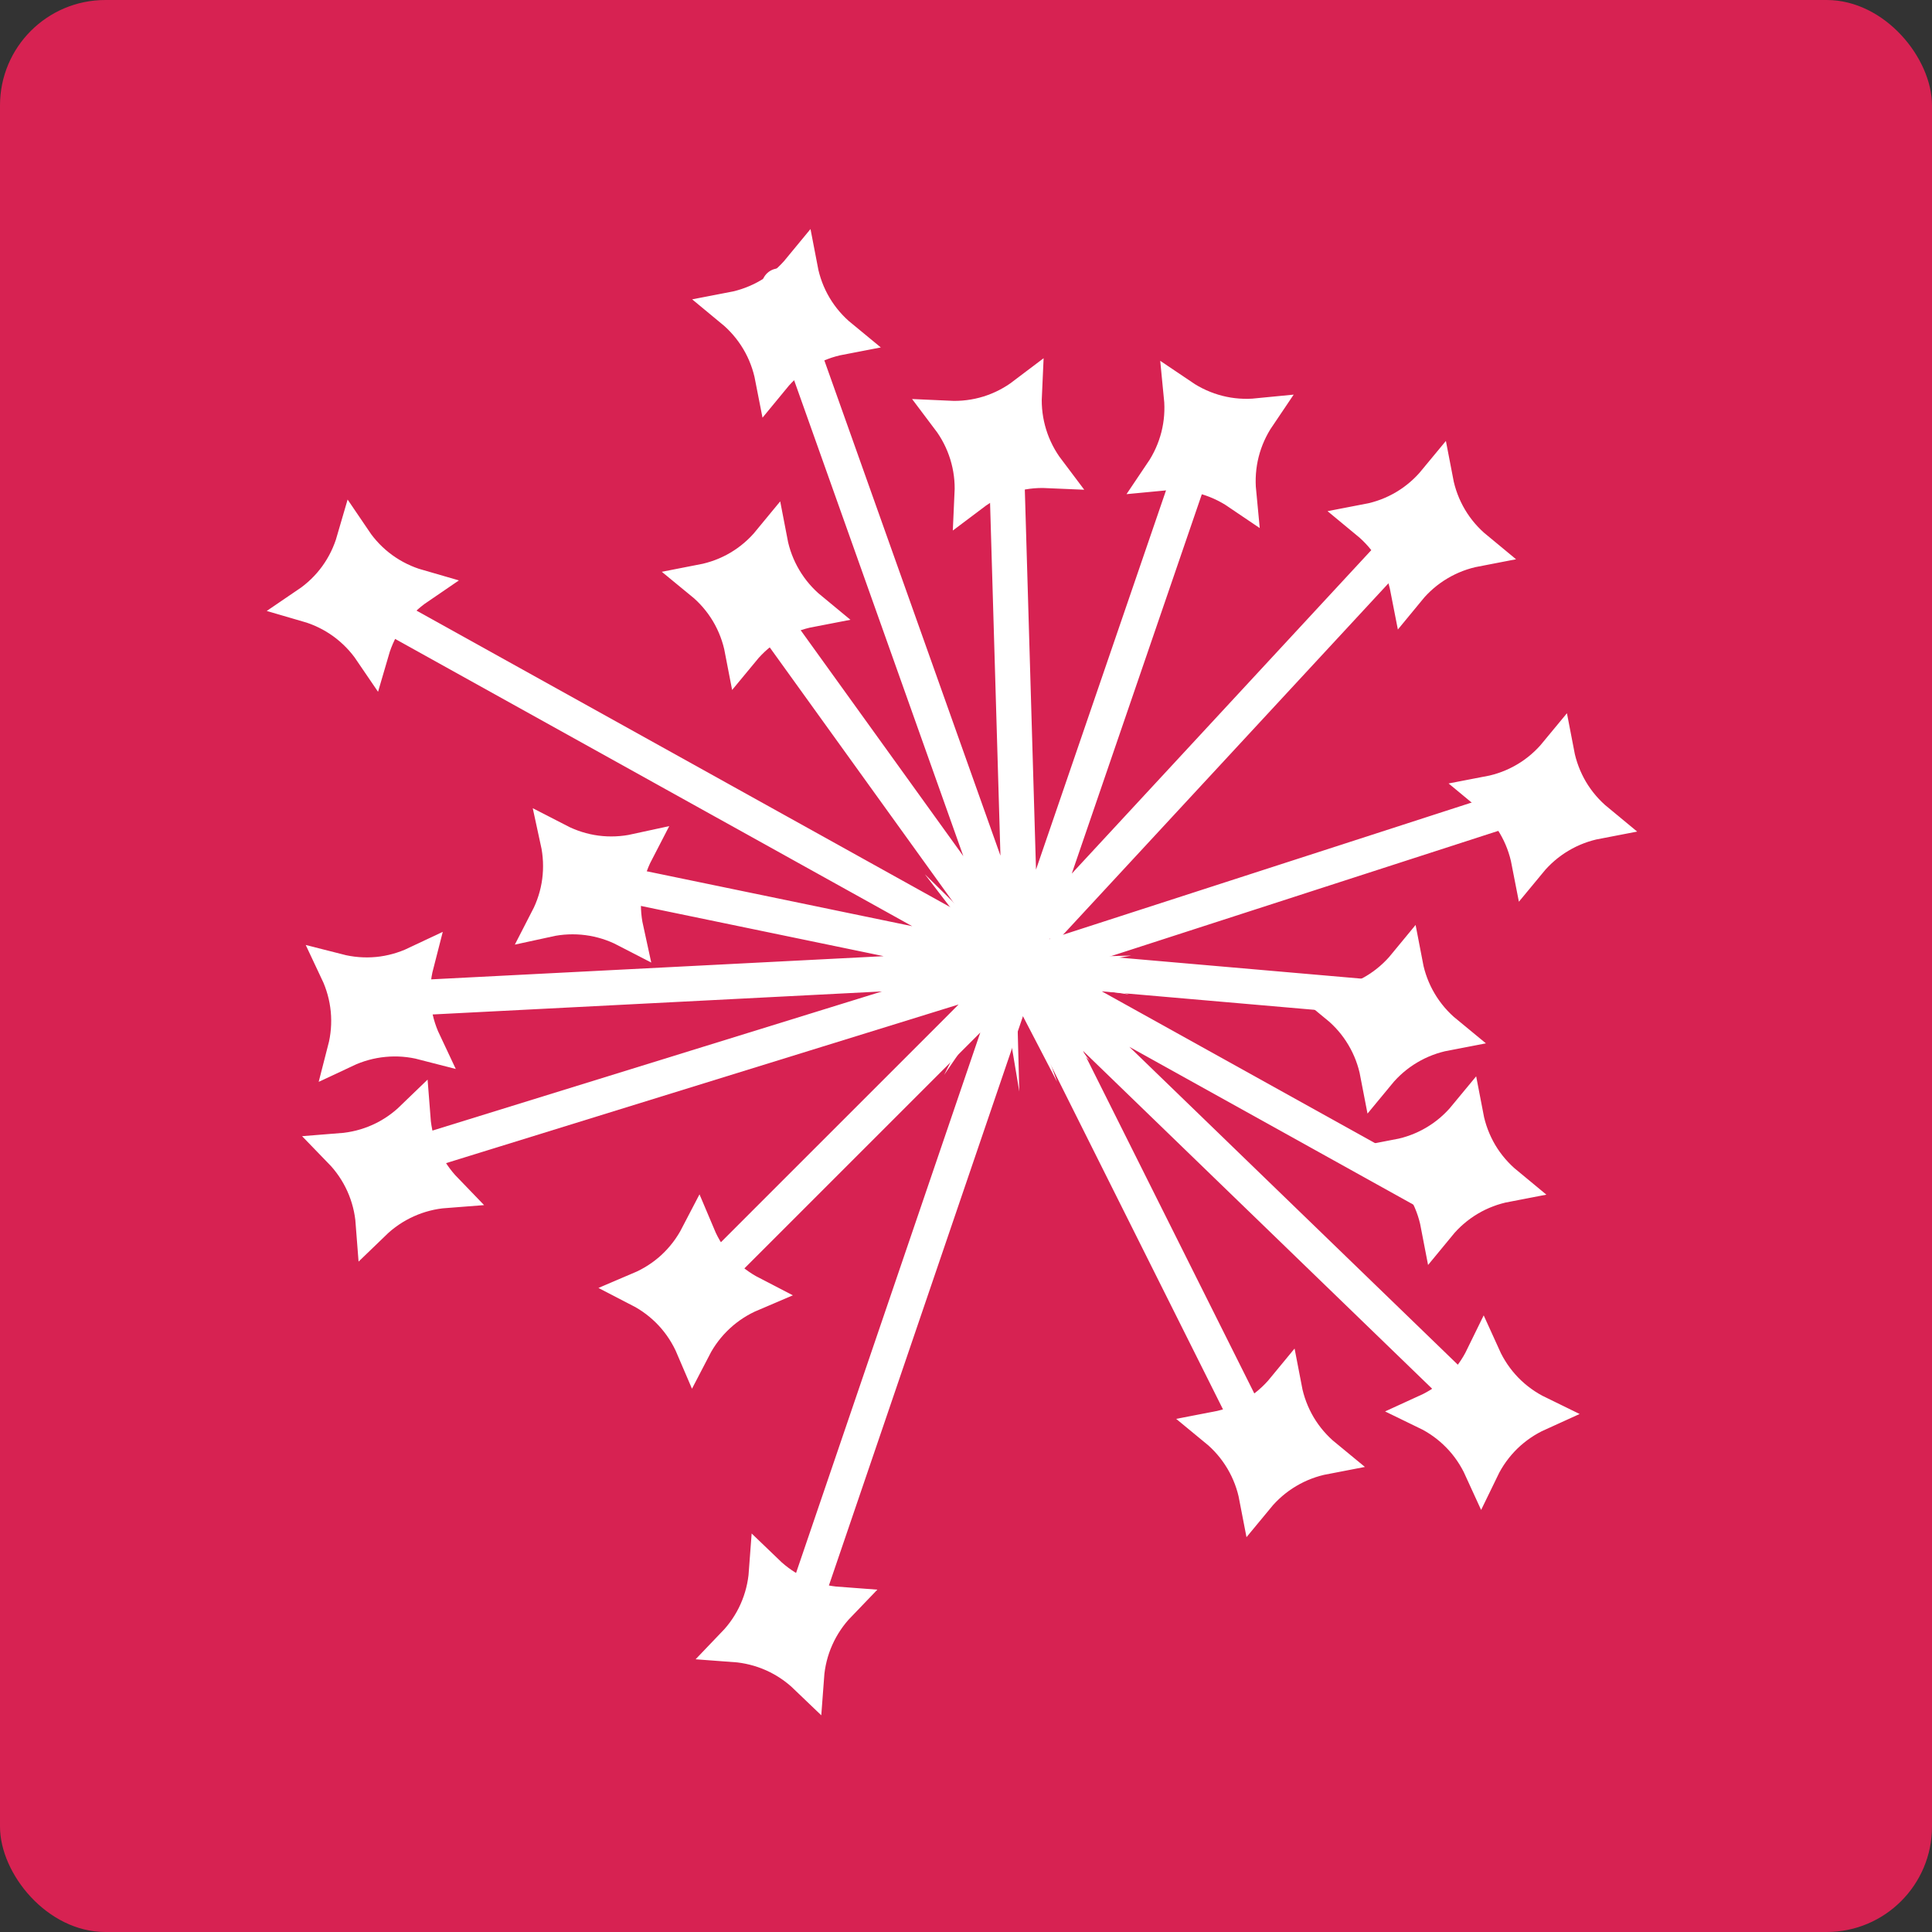
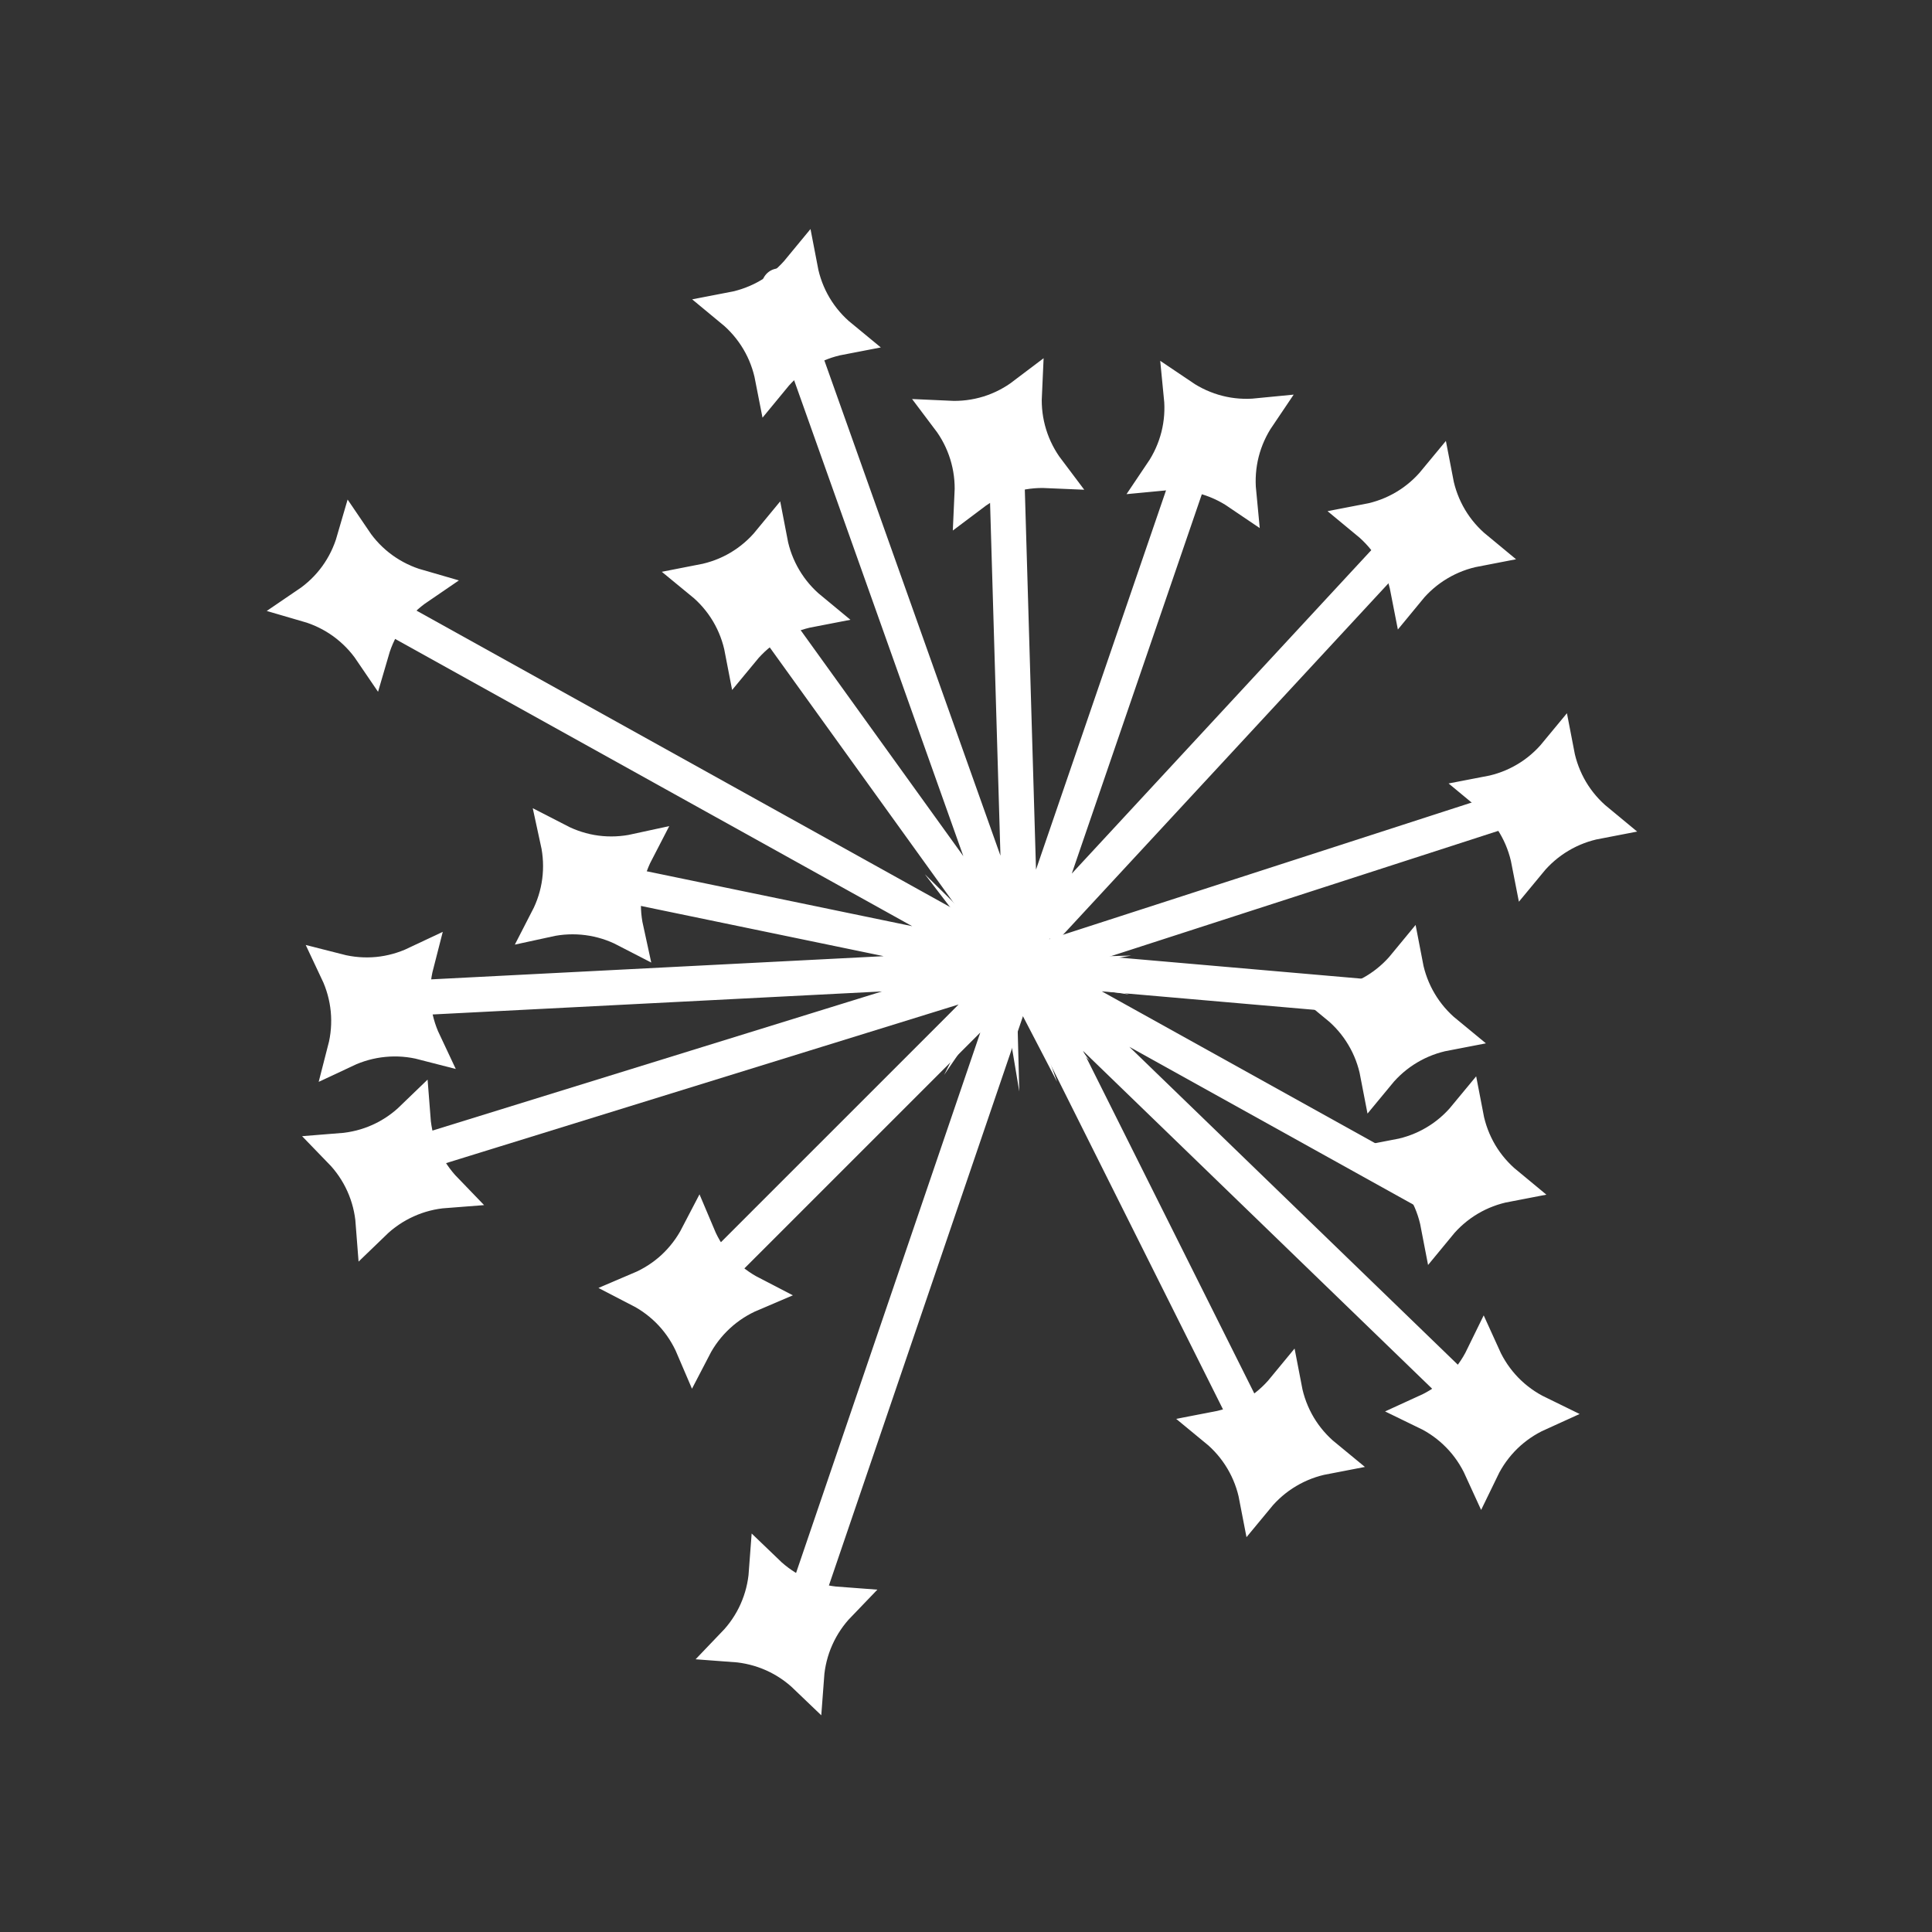
<svg xmlns="http://www.w3.org/2000/svg" width="55" height="55" viewBox="0 0 55 55" fill="none">
  <rect x="0" y="0" width="55" height="55" fill="#333333" stroke="none" />
-   <rect width="55" height="55" rx="3" fill="#D72252" />
  <path d="M29.935 26.228L40.702 14.6M29.074 27.52L34.242 12.446M29.074 27.52L28.643 12.877M29.074 27.52L22.183 8.14M29.074 27.52L21.322 16.753M29.074 27.52L9.693 16.753M29.074 27.52L16.584 24.936M29.074 27.52L12.277 28.381M29.074 27.52L20.46 36.133M29.074 27.52L10.985 33.119M29.074 27.52L22.614 46.47M29.074 27.52L35.965 41.302M29.074 27.52L42.425 40.44M29.074 27.52L38.979 28.381M29.074 27.52L40.702 33.98M29.074 27.52L43.717 22.783" stroke="white" stroke-linecap="round" />
  <path d="M22.782 7.662C22.854 8.039 22.99 8.402 23.187 8.733C23.384 9.064 23.637 9.357 23.933 9.6C23.556 9.672 23.194 9.809 22.863 10.006C22.532 10.202 22.238 10.455 21.995 10.751C21.922 10.375 21.787 10.012 21.59 9.682C21.393 9.35 21.14 9.057 20.844 8.813C21.221 8.741 21.583 8.605 21.914 8.409C22.245 8.212 22.538 7.959 22.782 7.662Z" fill="white" stroke="white" />
  <path d="M29.16 11.242C29.142 11.626 29.191 12.01 29.305 12.378C29.419 12.746 29.596 13.089 29.827 13.395C29.444 13.378 29.06 13.426 28.692 13.54C28.325 13.654 27.98 13.831 27.674 14.062C27.692 13.679 27.644 13.296 27.53 12.928C27.416 12.56 27.239 12.216 27.007 11.909C27.391 11.927 27.775 11.88 28.143 11.766C28.511 11.652 28.854 11.474 29.16 11.242Z" fill="white" stroke="white" />
  <path d="M35.817 11.837C35.602 12.155 35.442 12.508 35.347 12.882C35.253 13.255 35.225 13.64 35.262 14.022C34.945 13.807 34.592 13.648 34.218 13.553C33.845 13.458 33.459 13.43 33.078 13.467C33.292 13.15 33.452 12.797 33.547 12.424C33.642 12.051 33.67 11.665 33.632 11.283C33.95 11.498 34.302 11.658 34.676 11.753C35.049 11.848 35.435 11.875 35.817 11.837Z" fill="white" stroke="white" />
  <path d="M40.87 13.692C40.942 14.069 41.078 14.431 41.275 14.763C41.471 15.094 41.724 15.386 42.02 15.63C41.644 15.702 41.282 15.839 40.951 16.036C40.62 16.232 40.326 16.485 40.083 16.781C40.01 16.404 39.874 16.042 39.678 15.711C39.481 15.38 39.228 15.087 38.932 14.843C39.309 14.771 39.671 14.635 40.002 14.438C40.333 14.242 40.626 13.988 40.87 13.692Z" fill="white" stroke="white" />
  <path d="M44.316 21.444C44.388 21.821 44.525 22.183 44.721 22.515C44.918 22.846 45.171 23.138 45.467 23.382C45.09 23.454 44.728 23.591 44.397 23.788C44.066 23.984 43.773 24.237 43.529 24.533C43.456 24.156 43.321 23.794 43.124 23.463C42.927 23.132 42.674 22.839 42.378 22.595C42.755 22.523 43.117 22.387 43.448 22.19C43.78 21.994 44.072 21.74 44.316 21.444Z" fill="white" stroke="white" />
  <path d="M40.008 27.473C40.08 27.85 40.217 28.213 40.414 28.544C40.61 28.875 40.863 29.168 41.159 29.411C40.782 29.483 40.42 29.62 40.089 29.817C39.758 30.013 39.465 30.266 39.221 30.562C39.149 30.186 39.013 29.823 38.816 29.493C38.62 29.161 38.367 28.868 38.07 28.624C38.447 28.552 38.81 28.416 39.141 28.22C39.472 28.023 39.764 27.77 40.008 27.473Z" fill="white" stroke="white" />
  <path d="M41.732 31.78C41.804 32.157 41.941 32.519 42.137 32.851C42.334 33.182 42.587 33.474 42.883 33.718C42.506 33.79 42.144 33.927 41.813 34.123C41.482 34.32 41.188 34.573 40.945 34.869C40.873 34.492 40.737 34.13 40.54 33.799C40.343 33.468 40.09 33.175 39.794 32.931C40.171 32.859 40.533 32.723 40.864 32.526C41.196 32.33 41.488 32.076 41.732 31.78Z" fill="white" stroke="white" />
  <path d="M42.221 38.622C42.379 38.971 42.597 39.292 42.865 39.568C43.134 39.844 43.448 40.069 43.793 40.237C43.444 40.395 43.123 40.613 42.847 40.881C42.572 41.15 42.345 41.464 42.178 41.809C42.019 41.46 41.803 41.139 41.534 40.864C41.265 40.587 40.951 40.361 40.606 40.194C40.955 40.035 41.276 39.819 41.552 39.55C41.828 39.282 42.053 38.967 42.221 38.622Z" fill="white" stroke="white" />
  <path d="M36.563 39.532C36.635 39.909 36.772 40.272 36.968 40.603C37.165 40.934 37.418 41.227 37.714 41.47C37.337 41.542 36.975 41.679 36.644 41.876C36.313 42.072 36.02 42.325 35.776 42.621C35.704 42.245 35.568 41.883 35.371 41.552C35.174 41.22 34.922 40.927 34.625 40.683C35.002 40.611 35.364 40.475 35.696 40.279C36.027 40.082 36.319 39.829 36.563 39.532Z" fill="white" stroke="white" />
  <path d="M23.877 45.675C23.611 45.951 23.394 46.272 23.237 46.624C23.08 46.975 22.987 47.351 22.959 47.733C22.682 47.467 22.362 47.25 22.01 47.093C21.659 46.937 21.283 46.843 20.9 46.815C21.166 46.538 21.384 46.218 21.54 45.867C21.697 45.515 21.791 45.139 21.819 44.756C22.095 45.022 22.415 45.24 22.767 45.397C23.119 45.554 23.494 45.647 23.877 45.675Z" fill="white" stroke="white" />
  <path d="M19.866 35.177C20.015 35.531 20.224 35.857 20.486 36.139C20.748 36.422 21.056 36.655 21.397 36.831C21.044 36.981 20.718 37.19 20.436 37.452C20.153 37.714 19.919 38.022 19.743 38.362C19.593 38.01 19.385 37.684 19.123 37.401C18.861 37.119 18.553 36.885 18.212 36.709C18.565 36.559 18.891 36.351 19.174 36.089C19.456 35.827 19.689 35.518 19.866 35.177Z" fill="white" stroke="white" />
  <path d="M11.755 31.834C11.784 32.216 11.879 32.592 12.038 32.943C12.196 33.294 12.414 33.613 12.681 33.889C12.299 33.918 11.924 34.013 11.573 34.172C11.222 34.33 10.902 34.548 10.626 34.815C10.597 34.432 10.502 34.057 10.344 33.706C10.186 33.355 9.967 33.035 9.7 32.76C10.083 32.73 10.458 32.636 10.809 32.478C11.16 32.32 11.479 32.101 11.755 31.834Z" fill="white" stroke="white" />
  <path d="M11.854 27.436C11.758 27.808 11.727 28.194 11.763 28.577C11.8 28.96 11.903 29.333 12.067 29.68C11.696 29.584 11.31 29.553 10.927 29.59C10.543 29.626 10.17 29.73 9.823 29.893C9.919 29.522 9.95 29.137 9.914 28.753C9.877 28.37 9.774 27.997 9.61 27.65C9.981 27.745 10.367 27.777 10.751 27.741C11.134 27.704 11.507 27.6 11.854 27.436Z" fill="white" stroke="white" />
  <path d="M18.117 24.234C17.94 24.575 17.824 24.944 17.773 25.326C17.723 25.707 17.741 26.094 17.823 26.468C17.483 26.292 17.113 26.176 16.732 26.126C16.35 26.076 15.963 26.093 15.589 26.175C15.765 25.834 15.882 25.466 15.932 25.084C15.982 24.702 15.964 24.315 15.882 23.94C16.223 24.116 16.591 24.234 16.973 24.284C17.355 24.334 17.742 24.316 18.117 24.234Z" fill="white" stroke="white" />
  <path d="M10.079 15.385C10.294 15.703 10.563 15.982 10.875 16.208C11.187 16.434 11.535 16.603 11.903 16.709C11.586 16.925 11.307 17.194 11.081 17.505C10.855 17.817 10.686 18.165 10.579 18.533C10.364 18.216 10.095 17.938 9.784 17.711C9.472 17.485 9.124 17.316 8.755 17.209C9.072 16.994 9.352 16.726 9.578 16.414C9.804 16.102 9.972 15.754 10.079 15.385Z" fill="white" stroke="white" />
  <path d="M21.92 15.415C21.992 15.792 22.129 16.154 22.326 16.485C22.522 16.816 22.775 17.109 23.071 17.353C22.695 17.425 22.332 17.562 22.001 17.758C21.67 17.955 21.377 18.207 21.133 18.503C21.061 18.127 20.925 17.765 20.729 17.434C20.532 17.103 20.279 16.809 19.982 16.566C20.359 16.493 20.722 16.358 21.053 16.161C21.384 15.964 21.677 15.711 21.92 15.415Z" fill="white" stroke="white" />
  <path d="M28.337 24.013L28.744 26.446L29.445 24.081L29.08 26.52L30.477 24.488L29.377 26.695L31.333 25.193L29.604 26.952L31.929 26.129L29.742 27.268L32.207 27.203L29.775 27.61L32.139 28.31L29.7 27.946L31.733 29.343L29.526 28.242L31.027 30.199L29.268 28.47L30.091 30.795L28.953 28.607L29.017 31.073L28.61 28.64L27.91 31.005L28.274 28.566L26.878 30.599L27.978 28.391L26.022 29.893L27.75 28.134L25.425 28.957L27.613 27.818L25.148 27.883L27.58 27.476L25.215 26.776L27.655 27.14L25.622 25.744L27.829 26.844L26.328 24.887L28.087 26.616L27.263 24.291L28.402 26.479L28.337 24.013Z" fill="white" />
</svg>